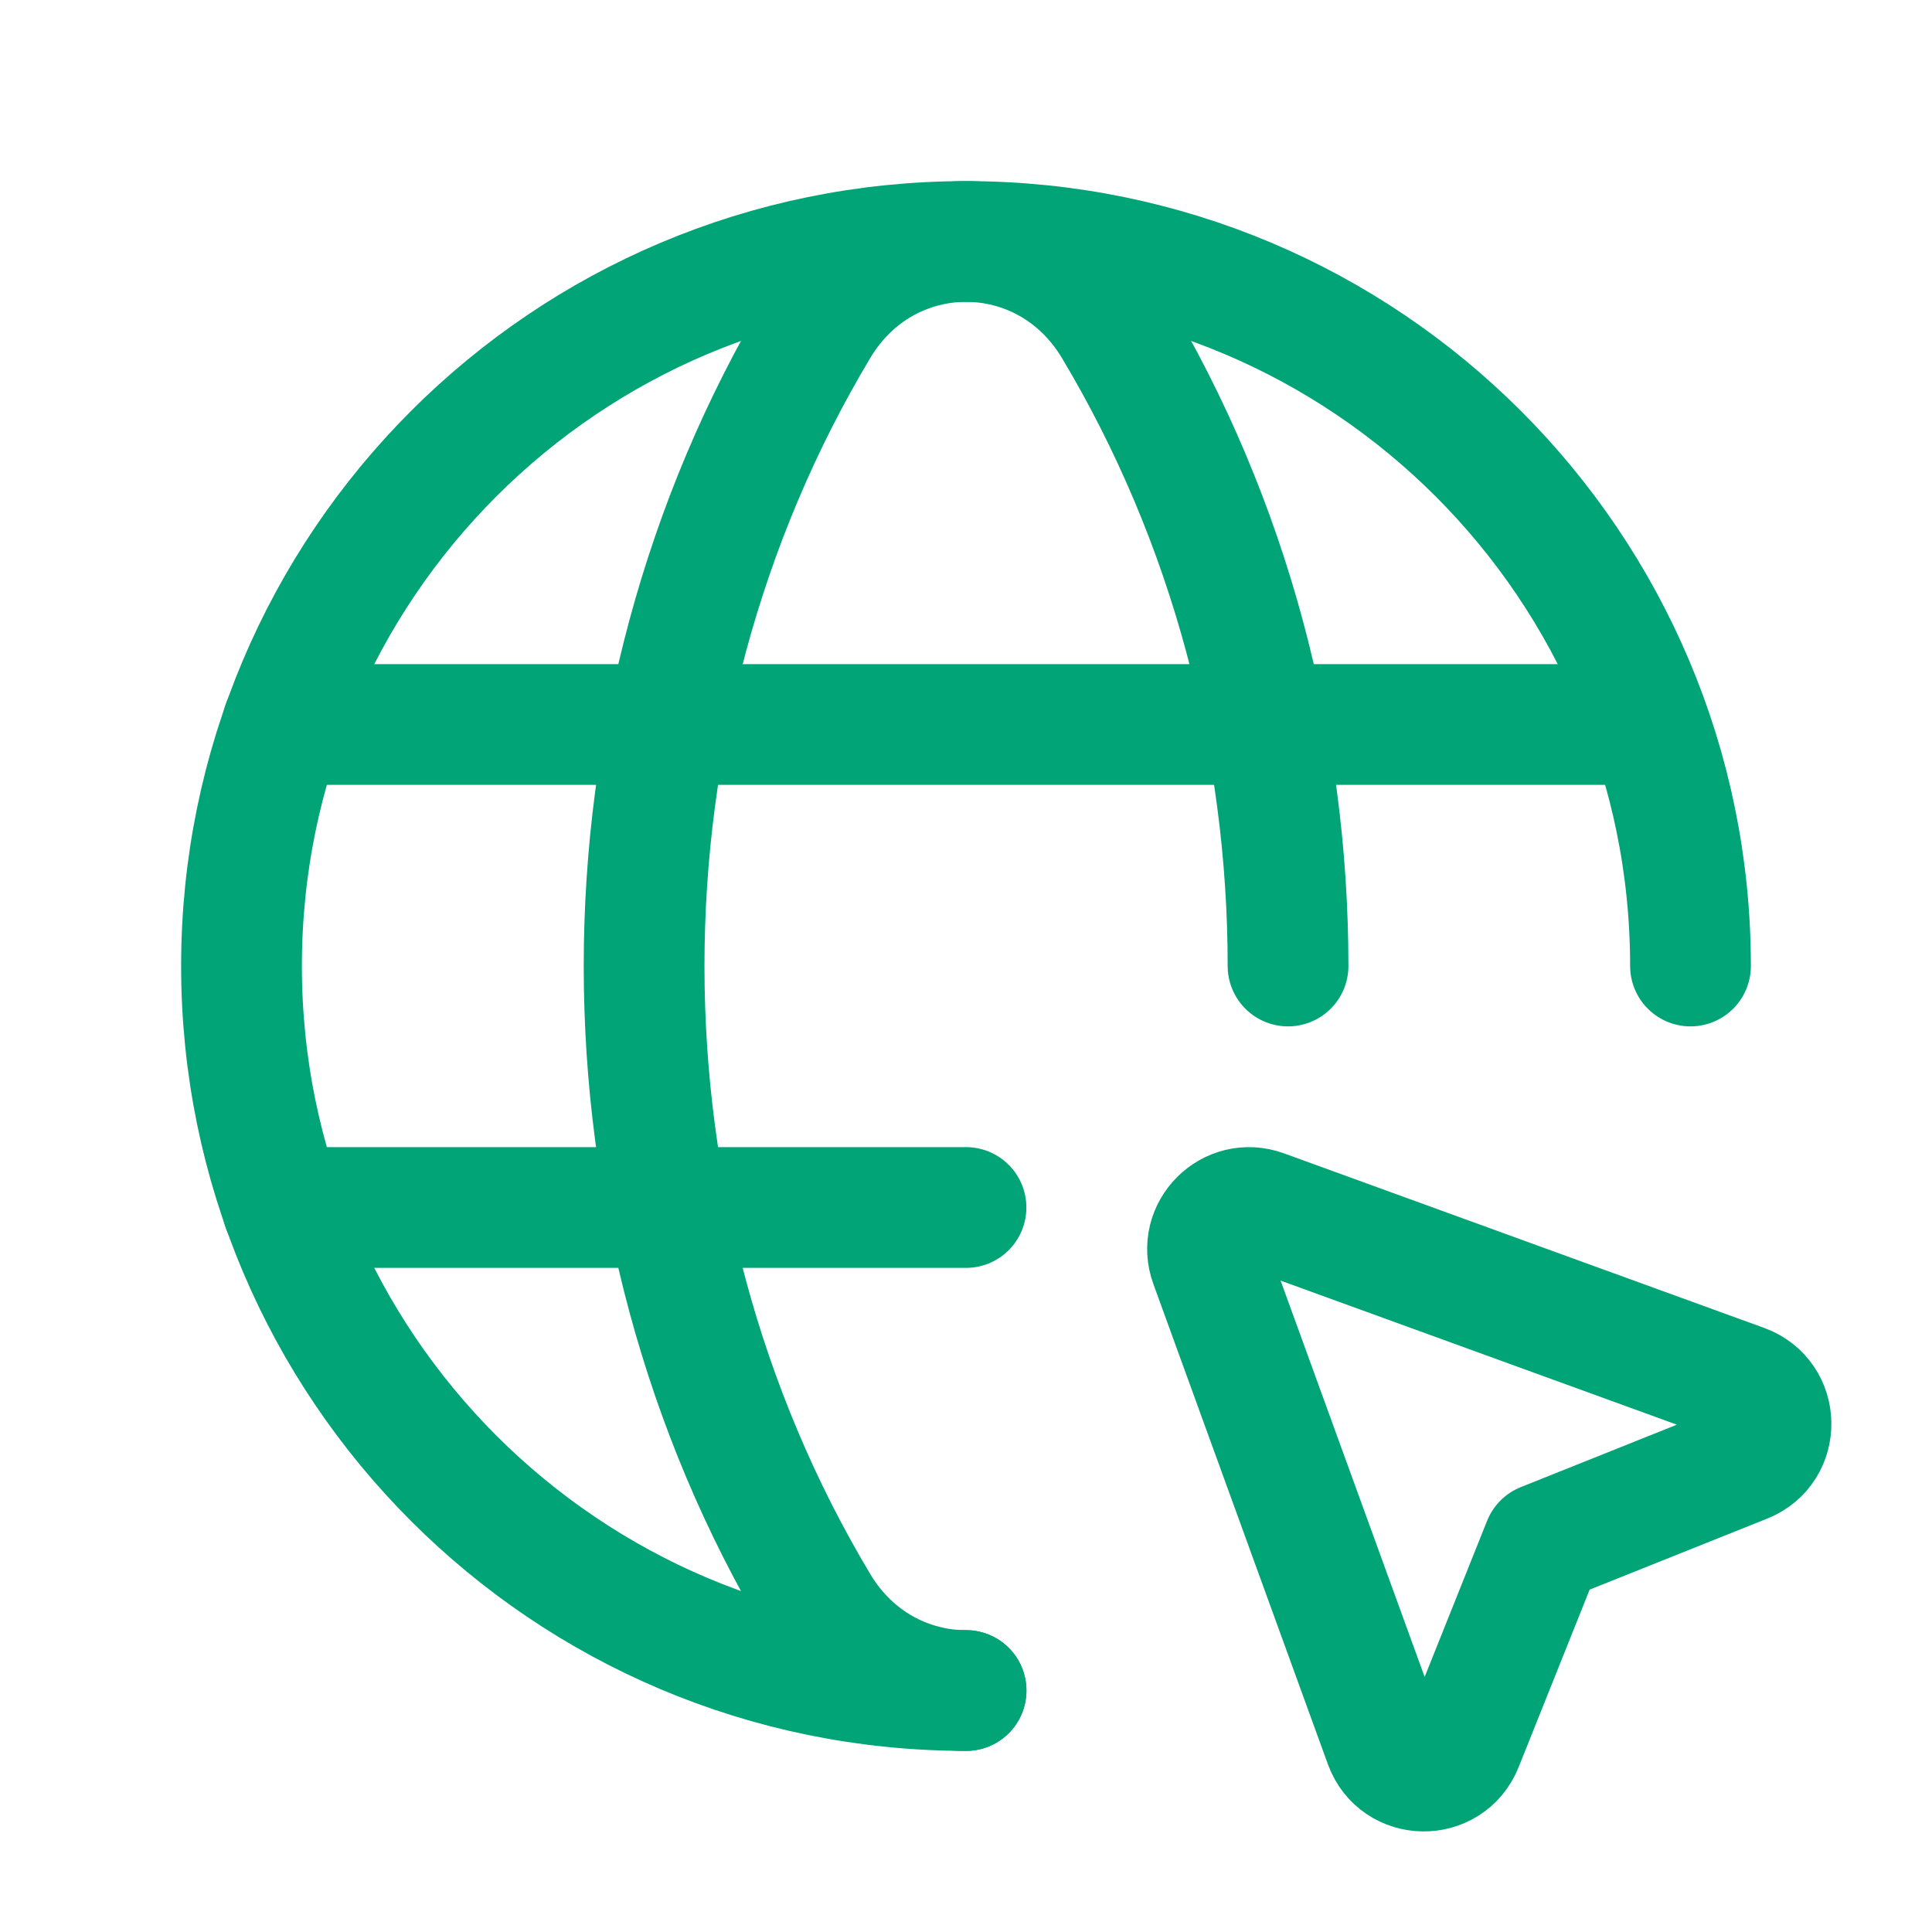
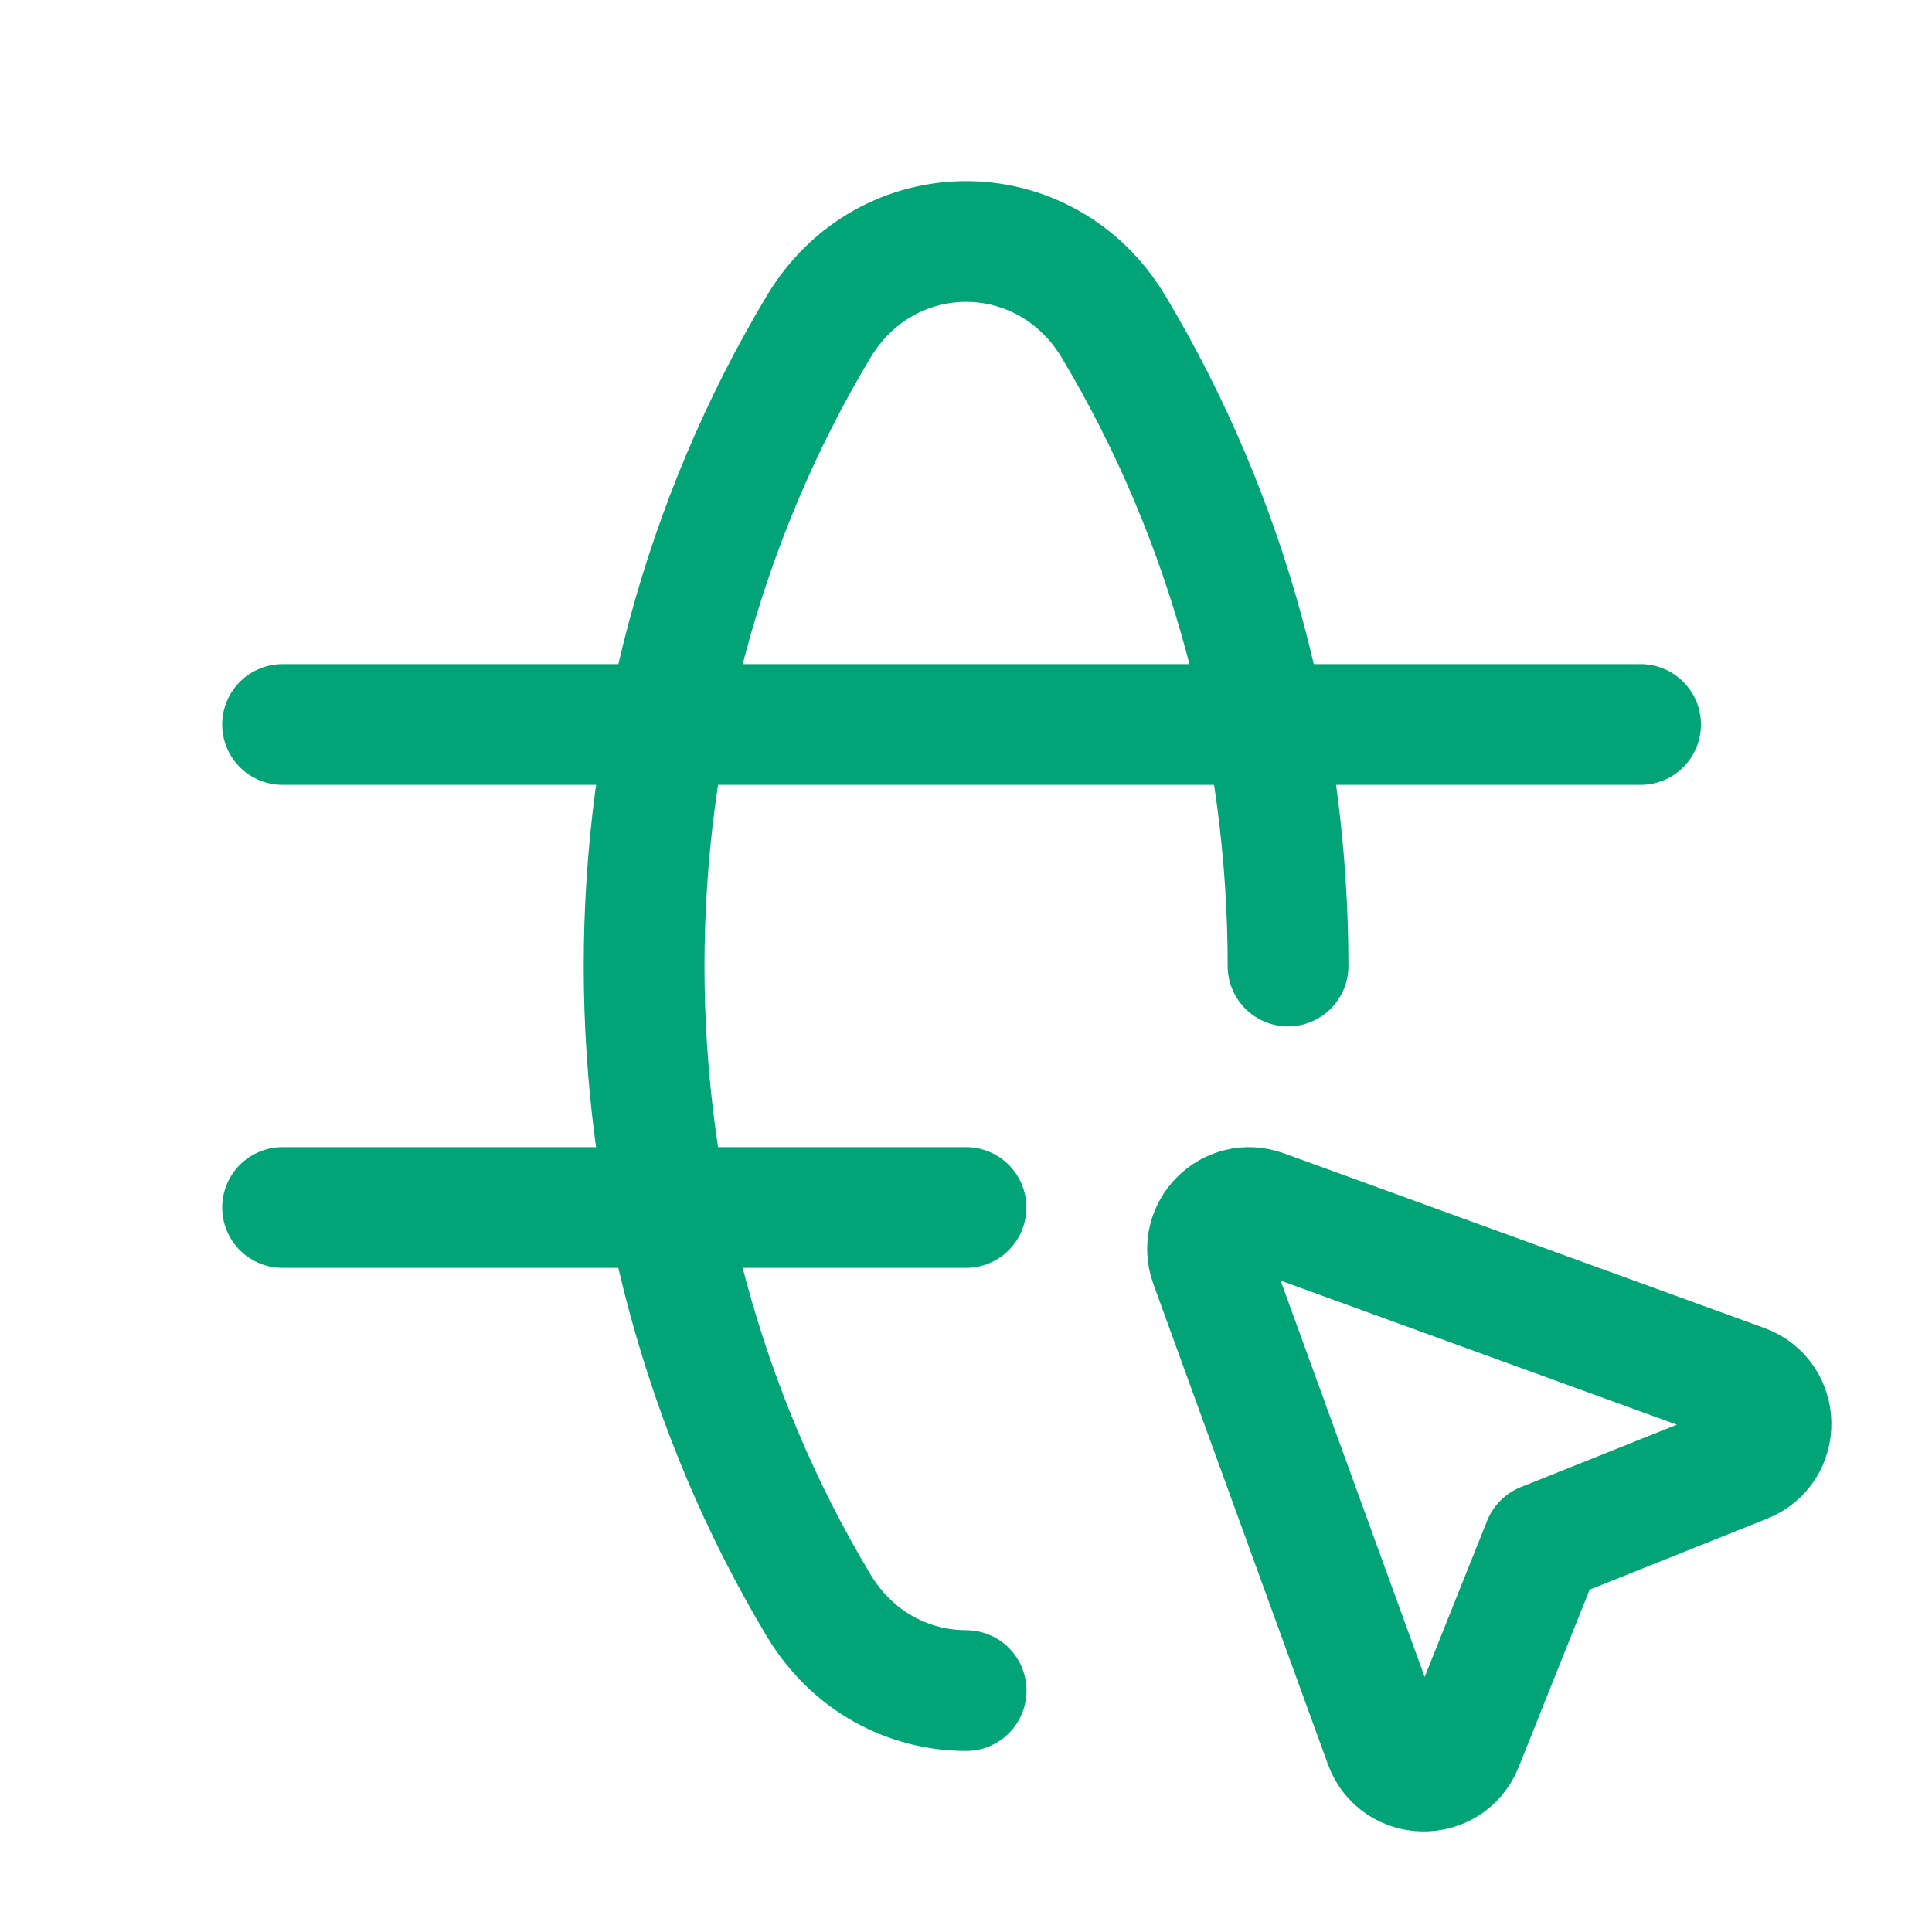
<svg xmlns="http://www.w3.org/2000/svg" width="32" height="32" viewBox="0 0 32 32" fill="none">
-   <path d="M16 28C9.372 28 4 22.628 4 16C4 9.372 9.372 4 16 4C22.628 4 28 9.372 28 16" stroke="#00A477" stroke-width="2" stroke-linecap="round" stroke-linejoin="round" />
  <path d="M4.68 12H27.173" stroke="#00A477" stroke-width="2" stroke-linecap="round" stroke-linejoin="round" />
  <path d="M4.68 20H16" stroke="#00A477" stroke-width="2" stroke-linecap="round" stroke-linejoin="round" />
  <path d="M21.334 16C21.334 12.315 20.37 8.629 18.445 5.413C17.315 3.529 14.686 3.529 13.558 5.413C9.705 11.847 9.705 20.155 13.558 26.588C14.122 27.529 15.062 28.001 16.002 28.001" stroke="#00A477" stroke-width="2" stroke-linecap="round" stroke-linejoin="round" />
  <path fill-rule="evenodd" clip-rule="evenodd" d="M25.56 25.56L28.9 24.224C29.488 23.989 29.474 23.152 28.88 22.935L20.925 20.043C20.376 19.843 19.844 20.376 20.043 20.925L22.934 28.88C23.151 29.476 23.988 29.488 24.224 28.9L25.56 25.56Z" stroke="#00A477" stroke-width="2" stroke-linecap="round" stroke-linejoin="round" />
</svg>